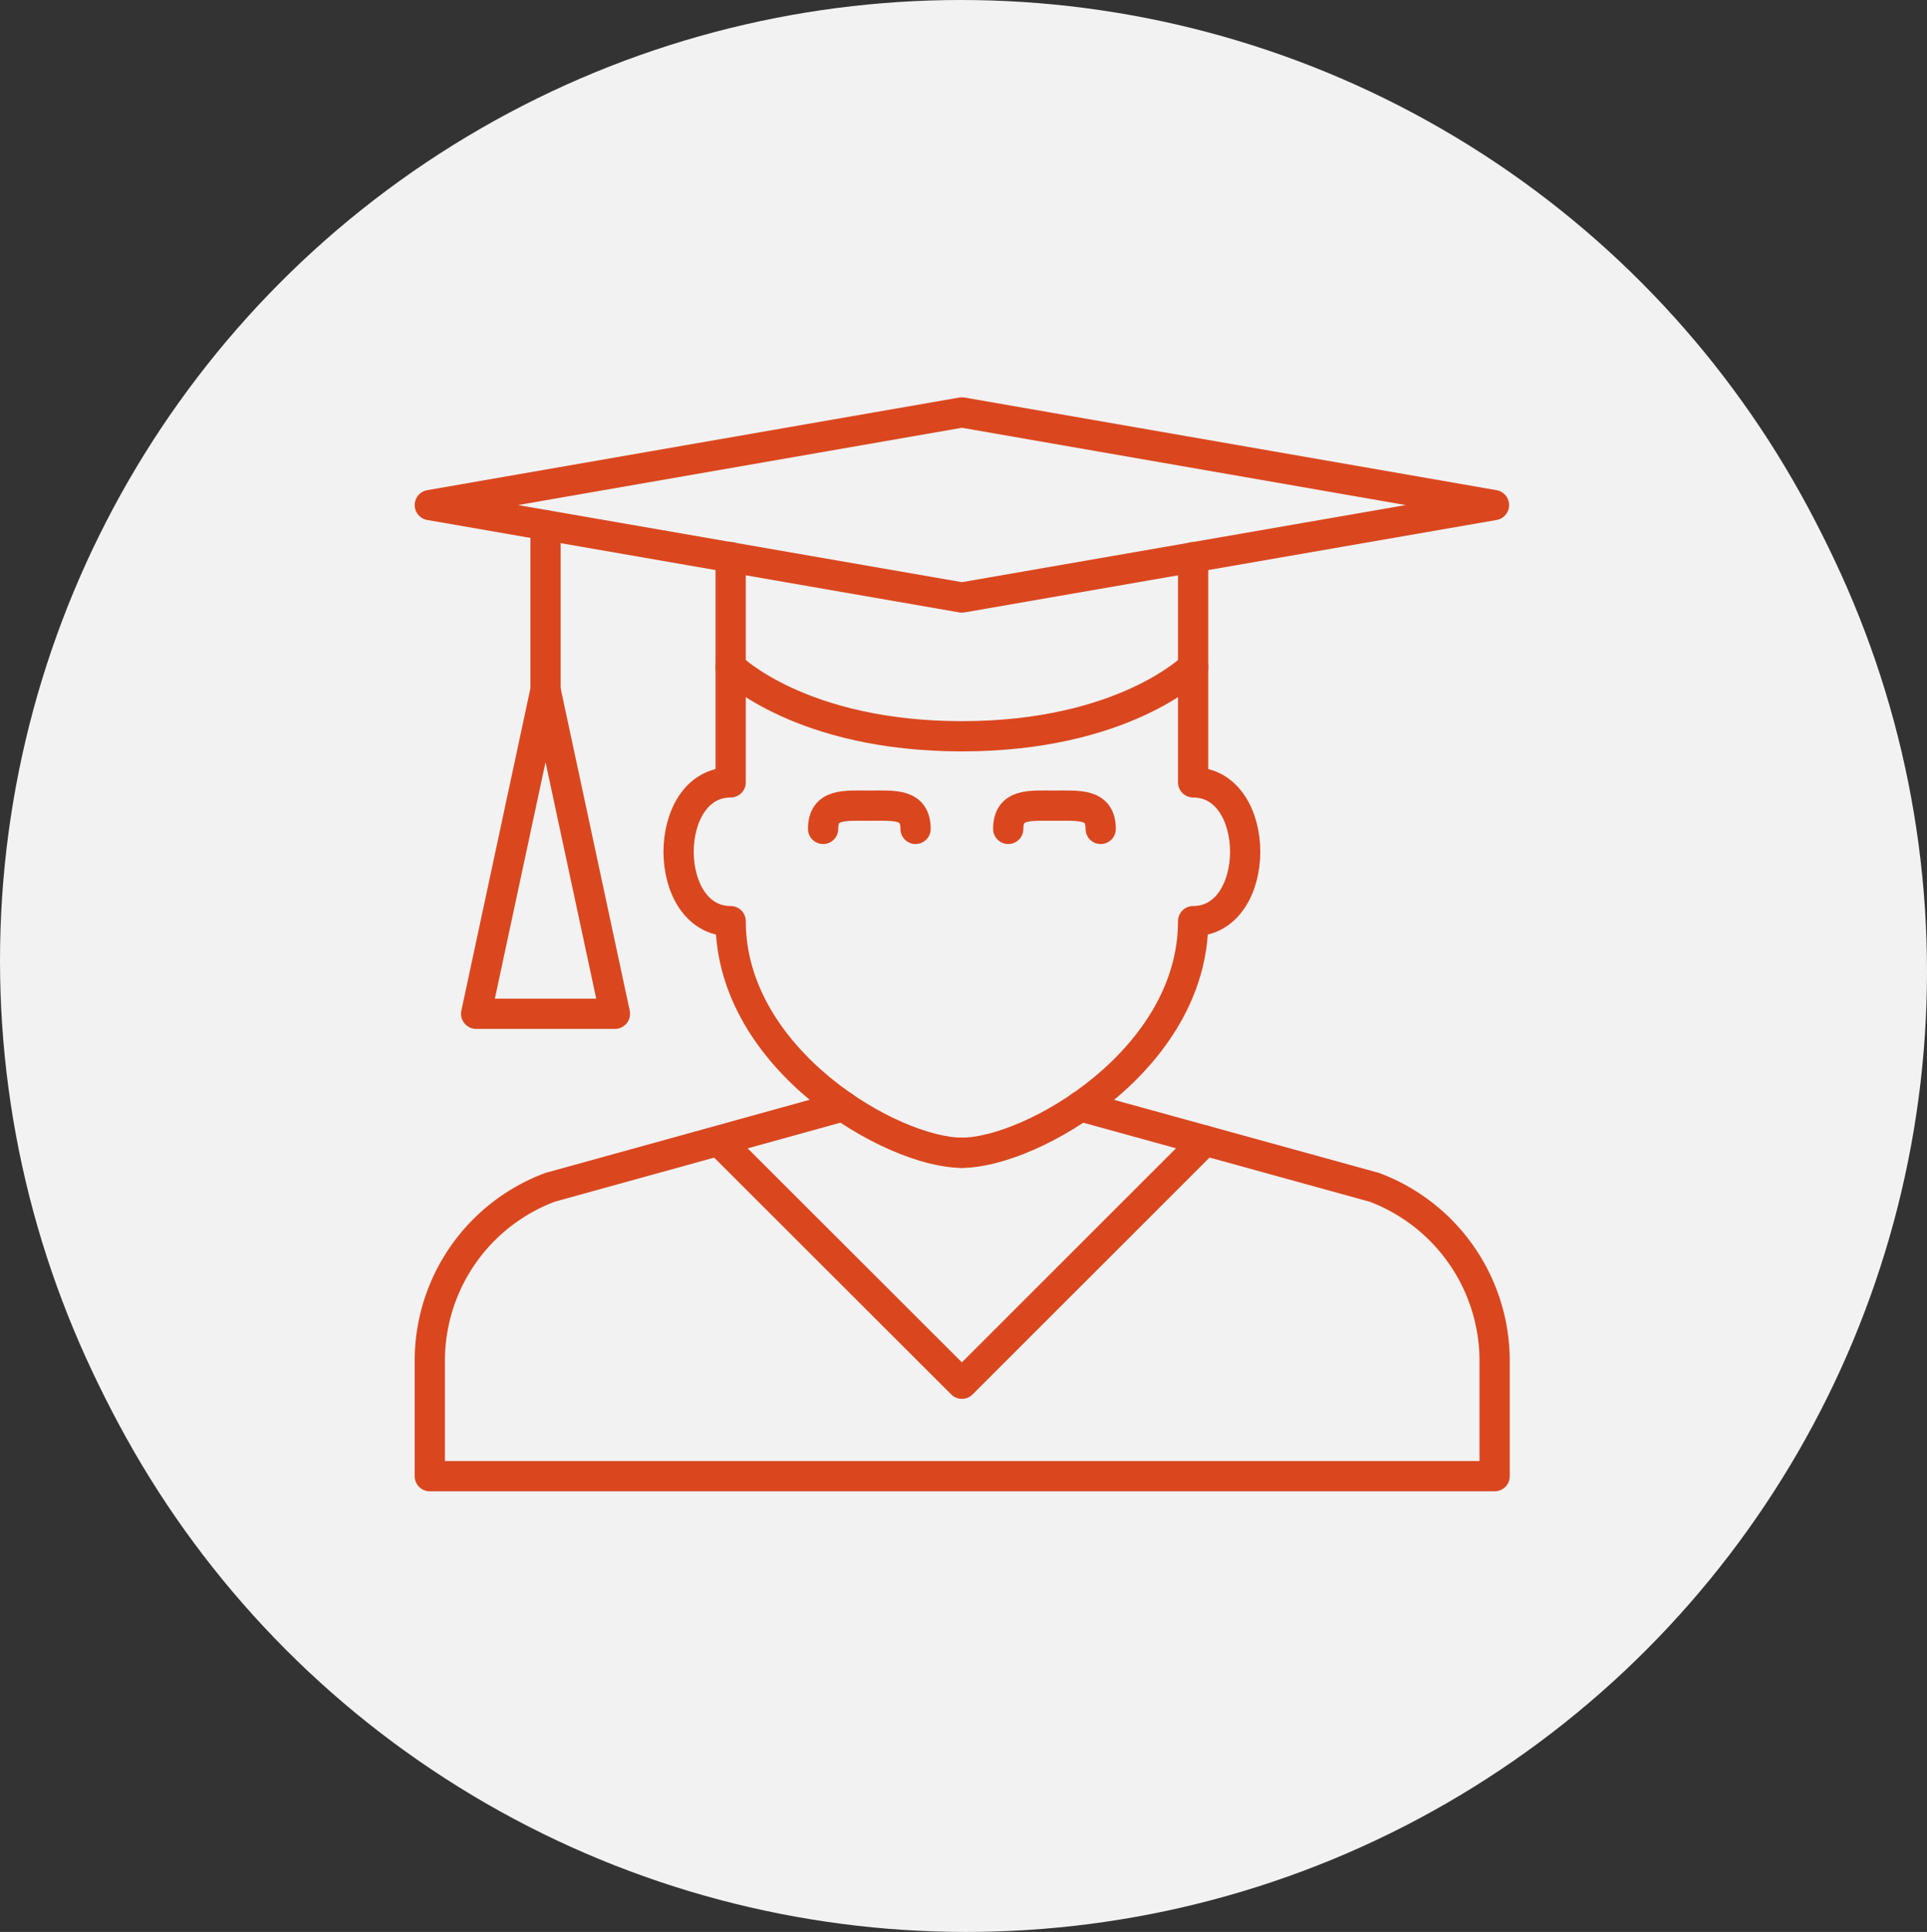
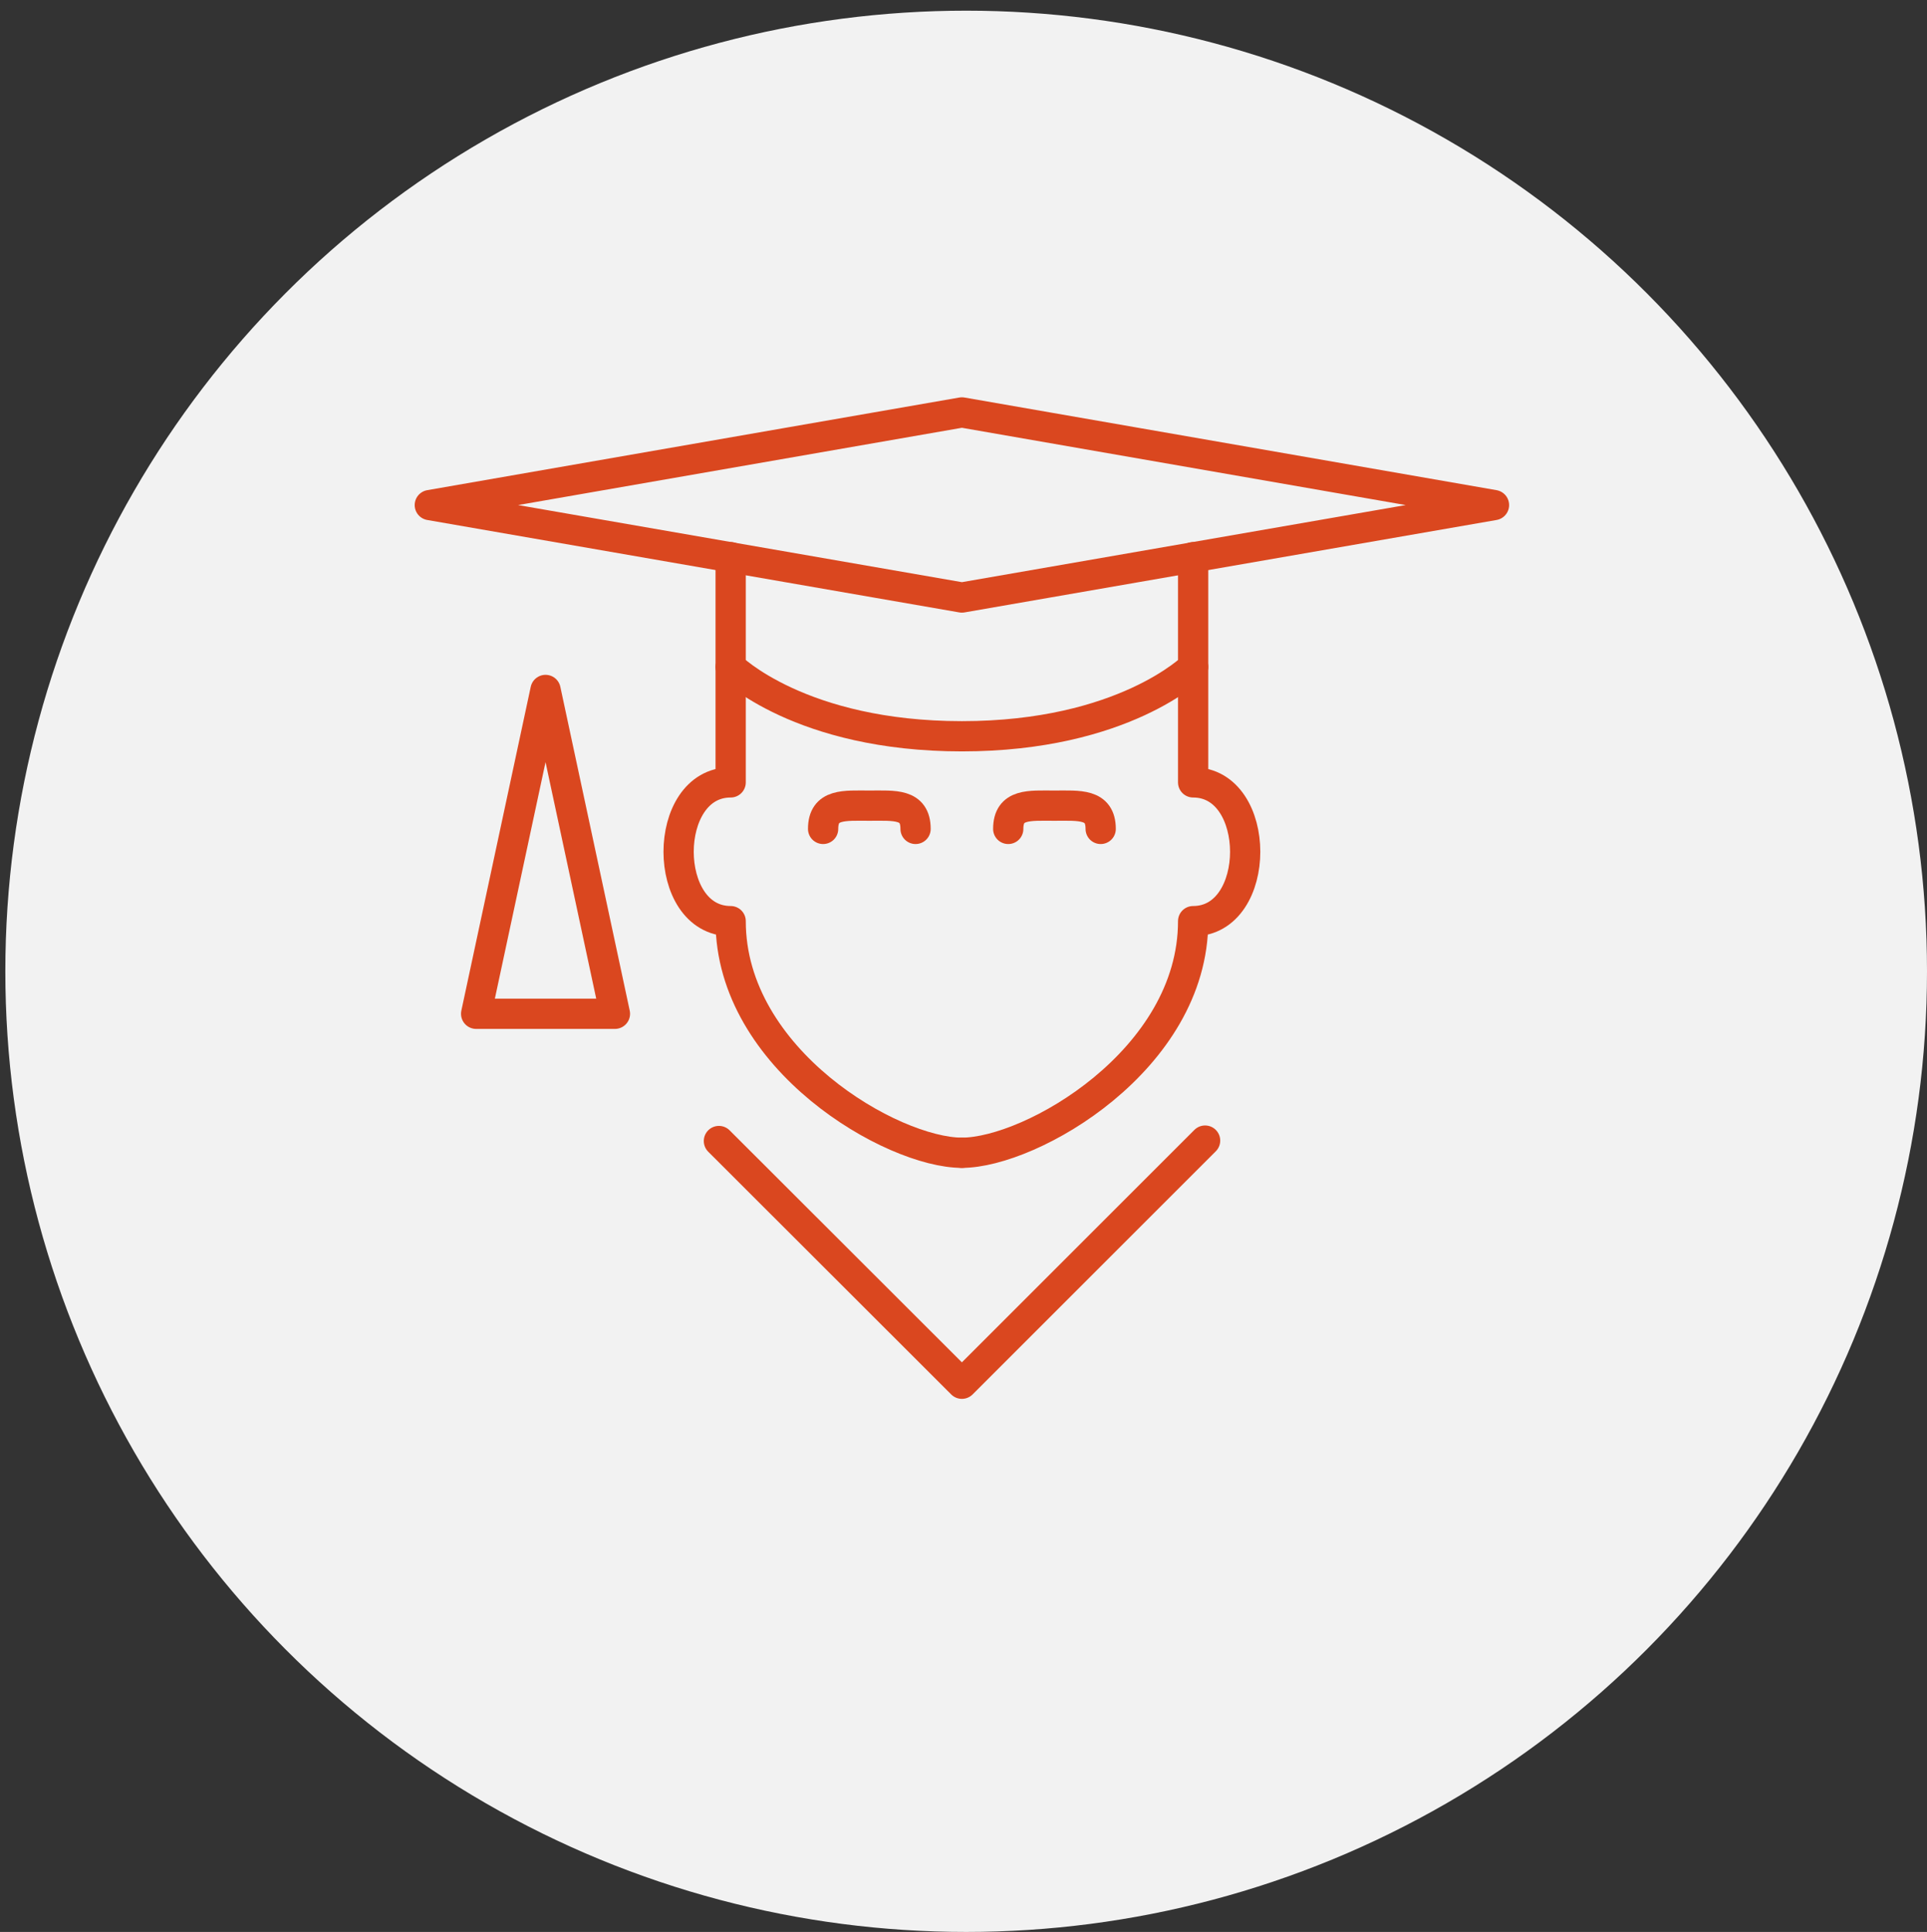
<svg xmlns="http://www.w3.org/2000/svg" viewBox="0 0 90.25 90.5">
  <rect x="0" y="0" width="90.25" height="90.5" fill="#333333" stroke="none" />
  <title>Higher Education</title>
  <g id="Layer_2" data-name="Layer 2">
    <g id="icon_circles" data-name="icon circles">
-       <circle cx="45" cy="45" r="45" style="fill:#f2f2f2" />
      <circle cx="45.25" cy="45.5" r="45" style="fill:#f2f2f2" />
    </g>
    <g id="Icons">
-       <path d="M39.49,51.82l-13.73,3.8a8.67,8.67,0,0,0-5.63,8.12v5.41H70V63.74a8.69,8.69,0,0,0-5.63-8.12l-13.77-3.8" style="fill:none;stroke:#da471f;stroke-linecap:round;stroke-linejoin:round;stroke-width:1.417px" />
      <path d="M38.55,38.83c0-1.2,1-1.09,2.17-1.09s2.16-.11,2.16,1.09" style="fill:none;stroke:#da471f;stroke-linecap:round;stroke-linejoin:round;stroke-width:1.417px" />
      <path d="M47.22,38.83c0-1.2,1-1.09,2.16-1.09s2.17-.11,2.17,1.09" style="fill:none;stroke:#da471f;stroke-linecap:round;stroke-linejoin:round;stroke-width:1.417px" />
      <path d="M34.22,31.24v5.41c-3.25,0-3.25,6.5,0,6.5C34.22,49.65,41.8,54,45.05,54" style="fill:none;stroke:#da471f;stroke-linecap:round;stroke-linejoin:round;stroke-width:1.417px" />
      <path d="M55.88,31.24v5.41c3.25,0,3.25,6.5,0,6.5C55.88,49.65,48.3,54,45.05,54" style="fill:none;stroke:#da471f;stroke-linecap:round;stroke-linejoin:round;stroke-width:1.417px" />
      <polygon points="45.05 27.99 69.97 23.66 45.05 19.32 20.13 23.66 45.05 27.99" style="fill:none;stroke:#da471f;stroke-linecap:round;stroke-linejoin:round;stroke-width:1.417px" />
      <path d="M34.22,26.1v5.14s3.25,3.25,10.83,3.25,10.83-3.25,10.83-3.25V26.1" style="fill:none;stroke:#da471f;stroke-linecap:round;stroke-linejoin:round;stroke-width:1.417px" />
-       <line x1="25.55" y1="24.6" x2="25.55" y2="32.32" style="fill:none;stroke:#da471f;stroke-linecap:round;stroke-linejoin:round;stroke-width:1.417px" />
      <polyline points="25.55 32.32 22.3 47.49 28.8 47.49 25.55 32.32" style="fill:none;stroke:#da471f;stroke-linecap:round;stroke-linejoin:round;stroke-width:1.417px" />
      <polyline points="33.67 53.45 45.05 64.82 56.44 53.43" style="fill:none;stroke:#da471f;stroke-linecap:round;stroke-linejoin:round;stroke-width:1.417px" />
    </g>
  </g>
</svg>